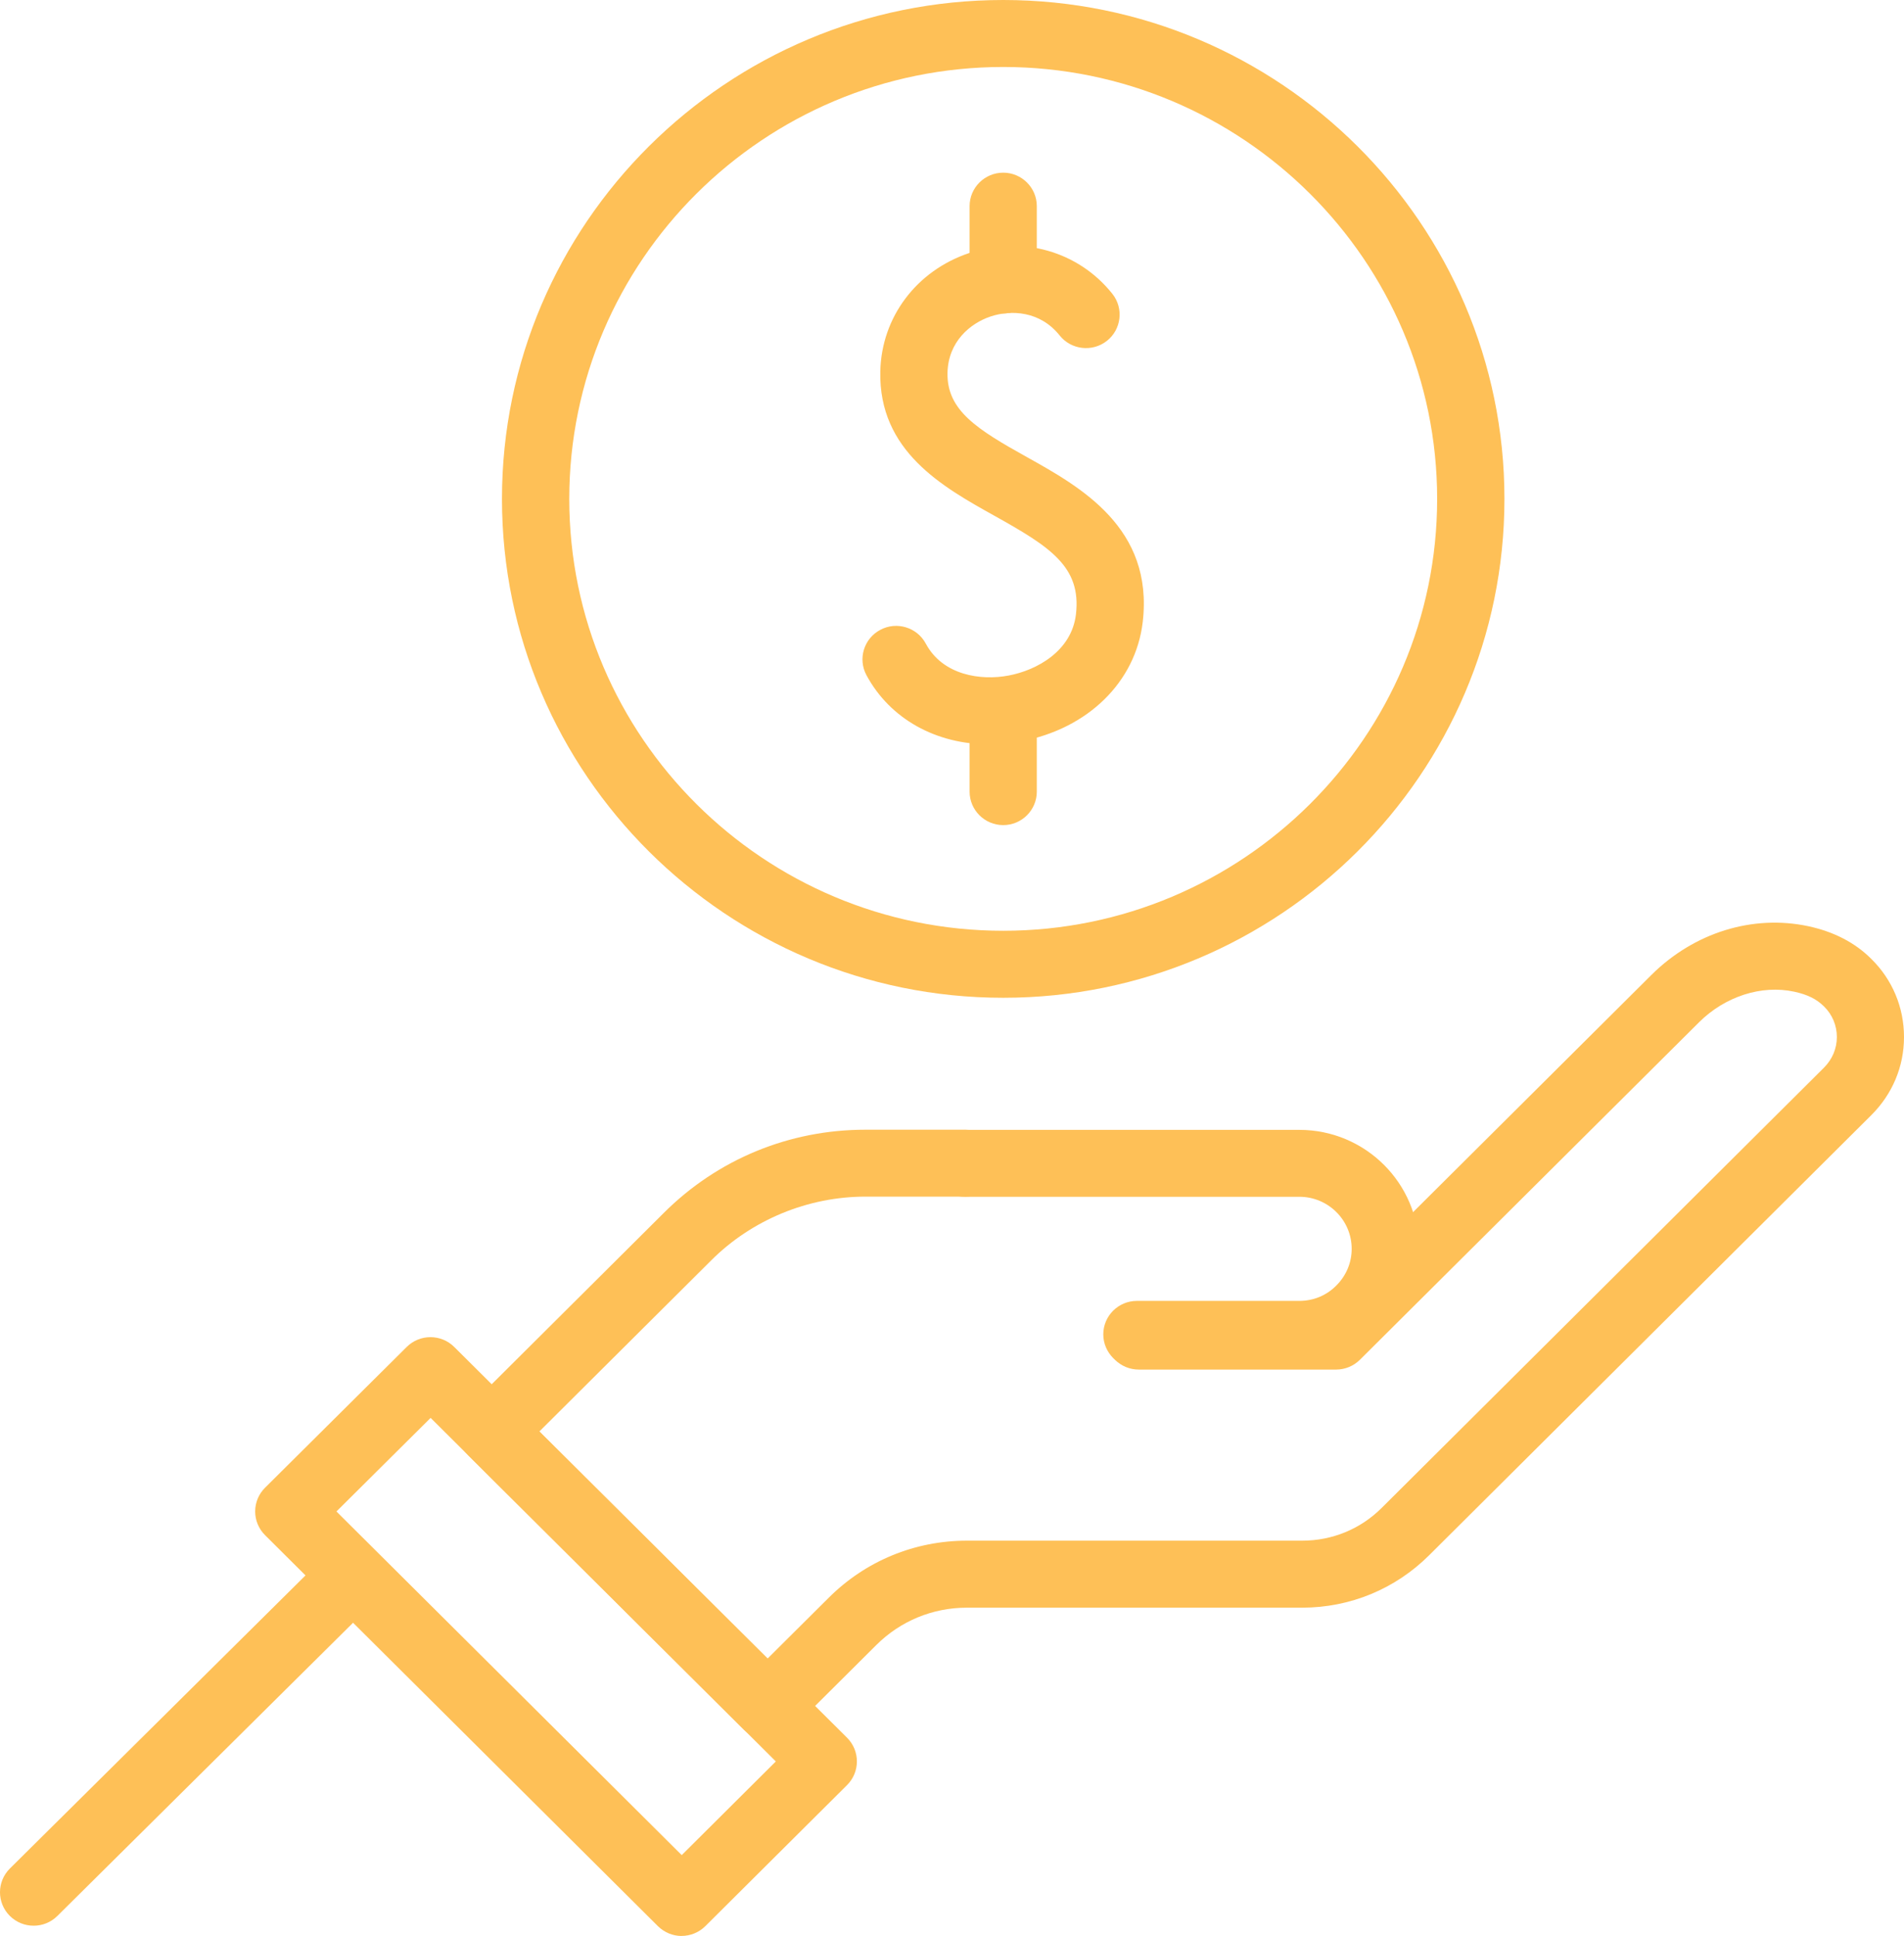
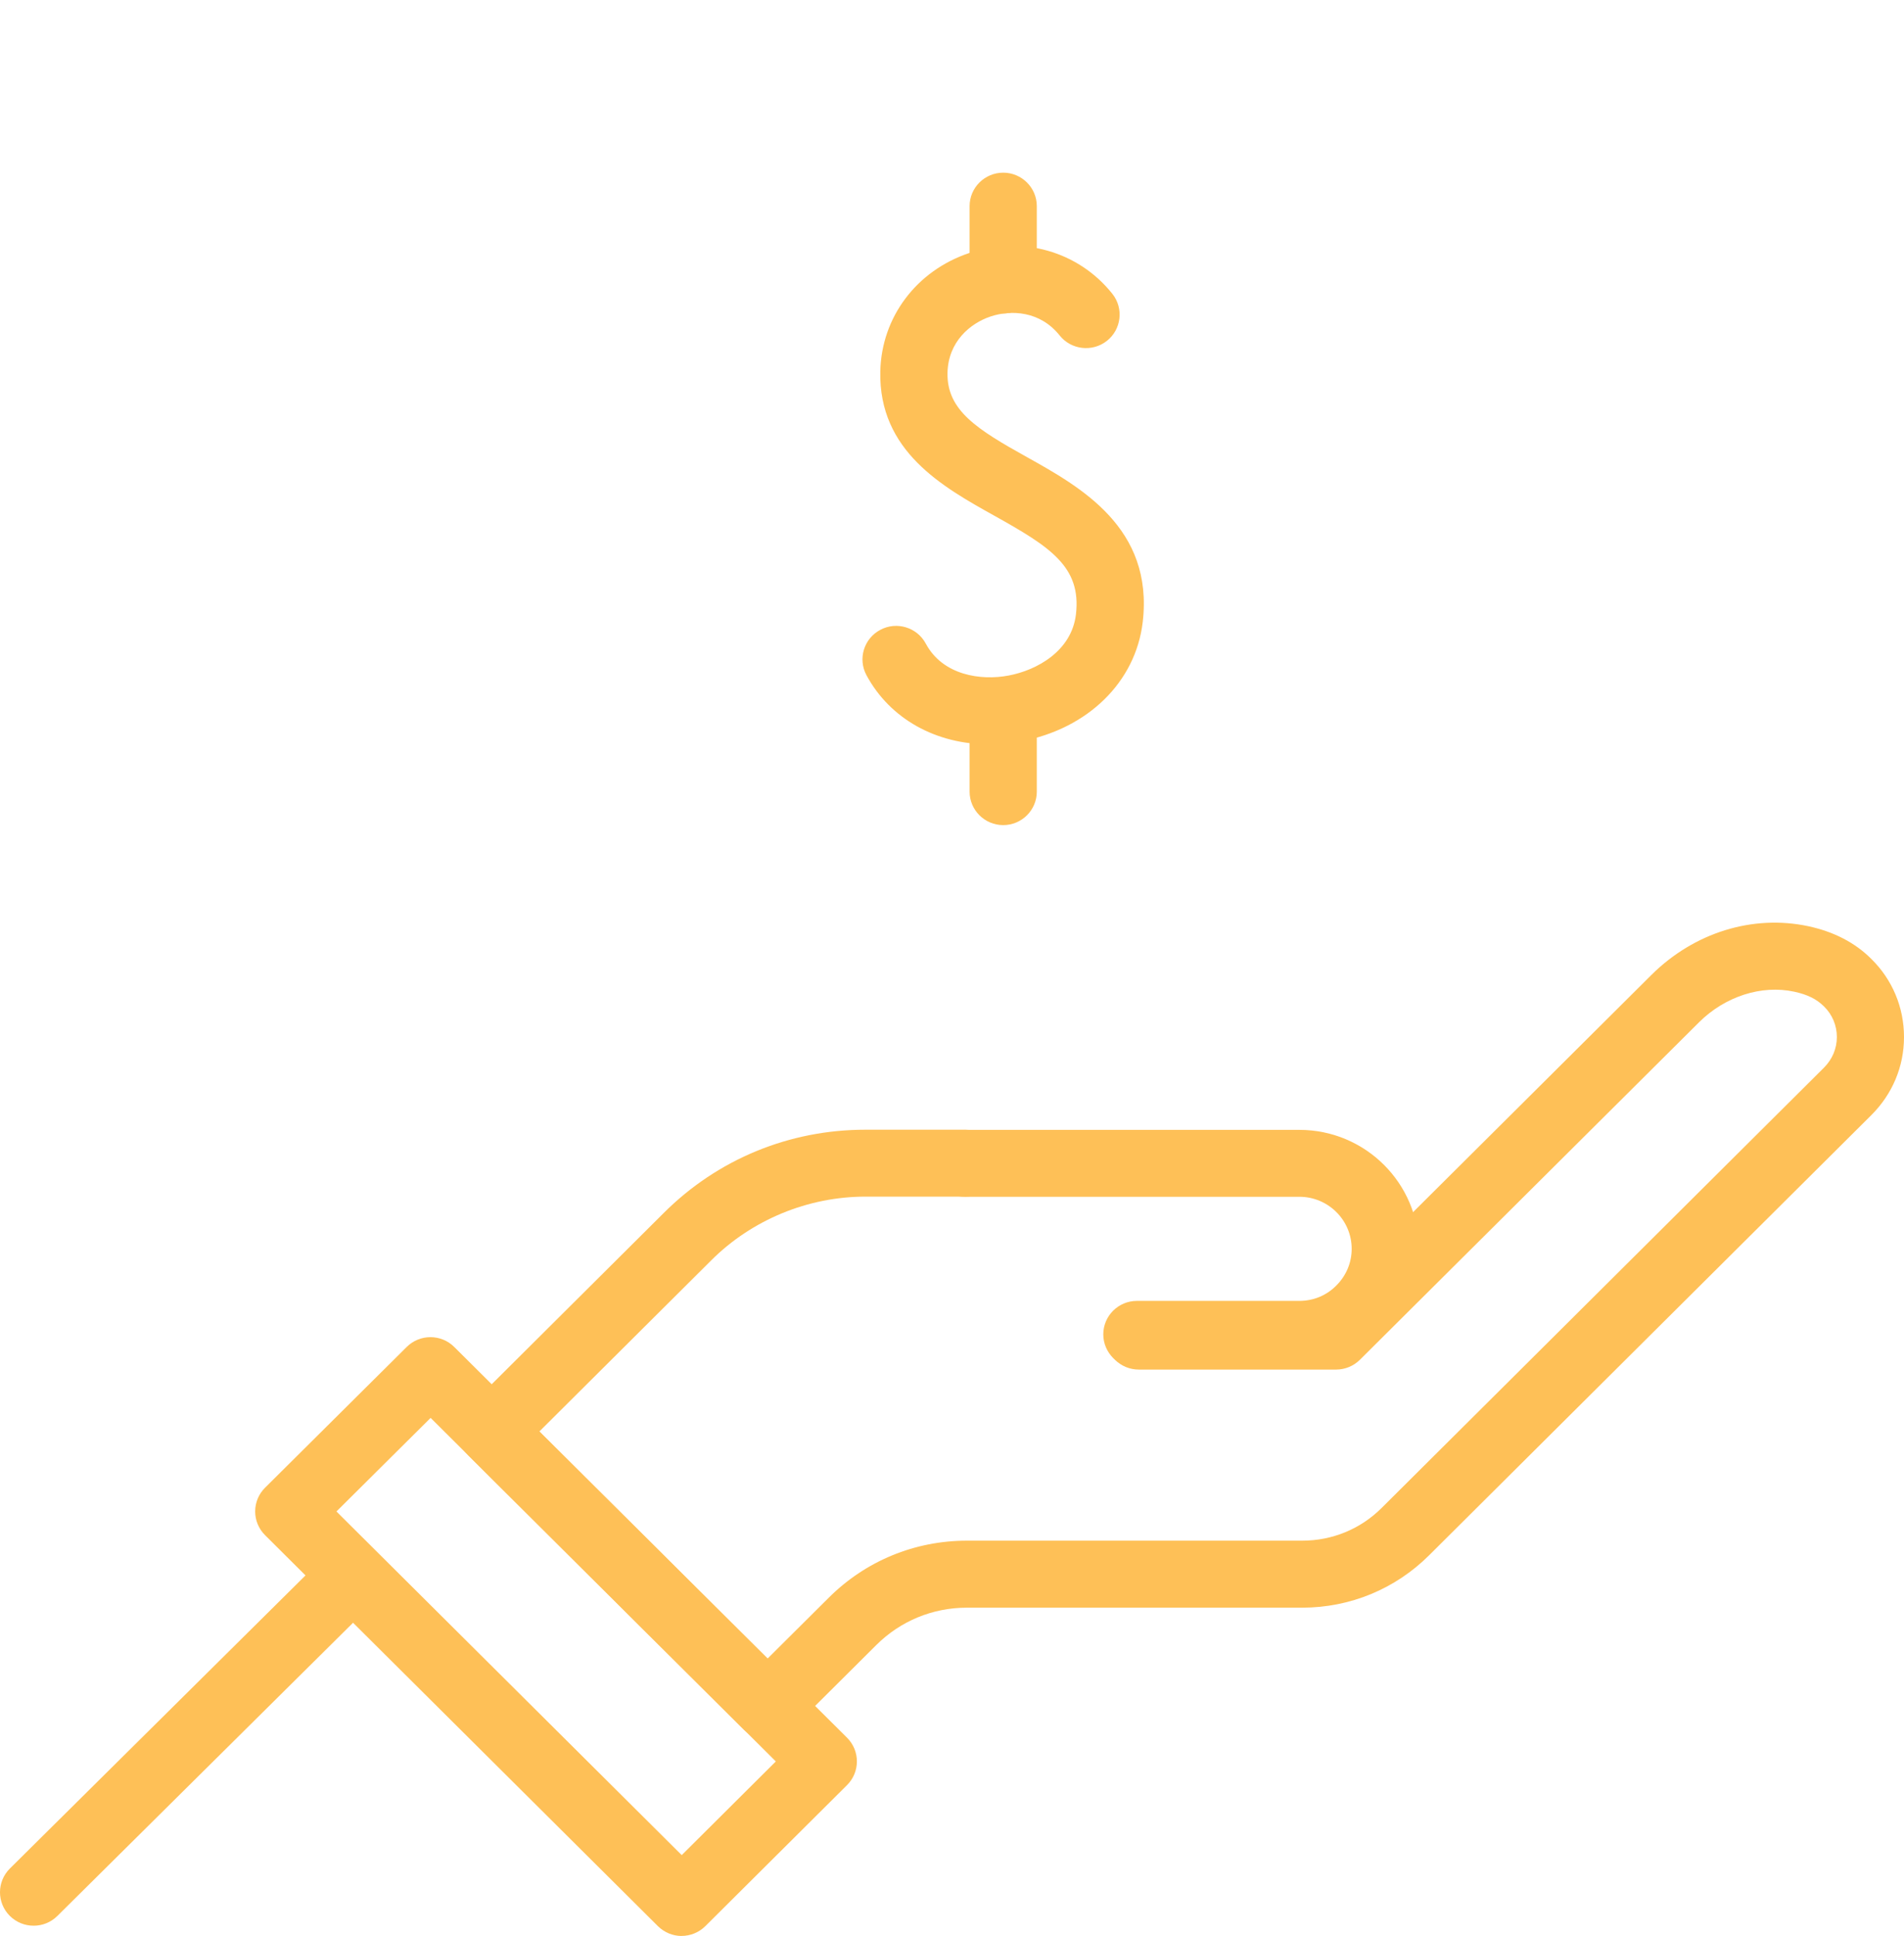
<svg xmlns="http://www.w3.org/2000/svg" width="61" height="62" viewBox="0 0 61 62" fill="none">
  <g id="Layer_2-2">
-     <path id="Vector" d="M32.141 31.954C23.287 31.954 16.082 24.786 16.082 15.977C16.082 7.168 23.285 0 32.141 0C40.997 0 48.199 7.168 48.199 15.977C48.199 24.786 40.994 31.954 32.141 31.954ZM32.141 2.145C24.475 2.145 18.238 8.35 18.238 15.977C18.238 23.604 24.475 29.808 32.141 29.808C39.806 29.808 46.043 23.604 46.043 15.977C46.043 8.35 39.806 2.145 32.141 2.145Z" fill="#FEC057" />
    <path id="Vector_2" d="M31.684 23.837C29.992 23.837 28.514 23.025 27.759 21.622C27.478 21.101 27.676 20.45 28.203 20.171C28.727 19.89 29.381 20.09 29.661 20.613C30.207 21.632 31.431 21.802 32.314 21.634C33.222 21.463 34.333 20.849 34.471 19.674C34.649 18.151 33.645 17.512 31.851 16.513C30.202 15.593 28.147 14.449 28.203 11.893C28.241 10.159 29.359 8.67 31.052 8.103C32.749 7.533 34.55 8.047 35.637 9.409C36.006 9.873 35.929 10.548 35.463 10.916C34.997 11.283 34.318 11.206 33.949 10.743C33.324 9.96 32.399 9.916 31.737 10.135C31.083 10.354 30.378 10.942 30.356 11.939C30.33 13.145 31.308 13.752 32.904 14.641C34.618 15.597 36.965 16.907 36.61 19.924C36.383 21.841 34.854 23.337 32.713 23.741C32.365 23.806 32.02 23.839 31.684 23.839V23.837Z" fill="#FEC057" />
    <path id="Vector_3" d="M32.141 10.039C31.547 10.039 31.064 9.558 31.064 8.967V6.601C31.064 6.01 31.547 5.53 32.141 5.53C32.734 5.53 33.217 6.01 33.217 6.601V8.967C33.217 9.558 32.734 10.039 32.141 10.039Z" fill="#FEC057" />
    <path id="Vector_4" d="M32.141 26.424C31.547 26.424 31.064 25.944 31.064 25.352V22.761C31.064 22.17 31.547 21.689 32.141 21.689C32.734 21.689 33.217 22.17 33.217 22.761V25.352C33.217 25.944 32.734 26.424 32.141 26.424Z" fill="#FEC057" />
    <path id="Vector_5" d="M41.629 43.803H36.424C35.83 43.803 35.347 43.323 35.347 42.732C35.347 42.141 35.83 41.661 36.424 41.661H41.629C42.078 41.661 42.496 41.488 42.807 41.175C43.131 40.854 43.305 40.436 43.305 39.994C43.305 39.076 42.554 38.327 41.629 38.327H30.919C30.325 38.327 29.842 37.846 29.842 37.255C29.842 36.664 30.325 36.184 30.919 36.184H41.629C43.742 36.184 45.459 37.894 45.459 39.994C45.459 41.01 45.06 41.966 44.336 42.687C43.623 43.405 42.66 43.806 41.629 43.806V43.803Z" fill="#FEC057" />
    <path id="Vector_6" d="M21.841 62C21.566 62 21.29 61.894 21.078 61.685L8.491 49.163C8.289 48.961 8.175 48.69 8.175 48.404C8.175 48.118 8.289 47.846 8.491 47.645L13.03 43.136C13.451 42.718 14.132 42.718 14.552 43.136L27.138 55.651C27.558 56.069 27.558 56.749 27.138 57.167L22.599 61.683C22.389 61.892 22.113 61.998 21.836 61.998L21.841 62ZM10.78 48.406L21.841 59.41L24.856 56.41L13.796 45.408L10.78 48.404V48.406Z" fill="#FEC057" />
    <path id="Vector_7" d="M24.593 55.706C24.318 55.706 24.043 55.601 23.83 55.392L14.996 46.602C14.793 46.4 14.68 46.129 14.68 45.843C14.68 45.557 14.793 45.286 14.996 45.084L21.264 38.846C22.988 37.126 25.281 36.179 27.725 36.179H30.919C31.513 36.179 31.996 36.66 31.996 37.25C31.996 37.841 31.513 38.322 30.919 38.322H27.725C25.887 38.322 24.088 39.064 22.79 40.359L17.282 45.841L24.593 53.114L26.554 51.164C27.734 49.989 29.306 49.34 30.977 49.34H41.718C42.682 49.34 43.587 48.968 44.266 48.291L58.431 34.197C58.702 33.928 58.849 33.58 58.849 33.21C58.849 32.84 58.702 32.489 58.436 32.23C58.199 31.994 57.9 31.848 57.482 31.759C56.437 31.533 55.263 31.91 54.43 32.742L43.568 43.547C43.365 43.748 43.092 43.861 42.805 43.861H36.484C35.89 43.861 35.407 43.381 35.407 42.79C35.407 42.199 35.89 41.718 36.484 41.718H42.358L52.904 31.226C54.271 29.866 56.152 29.282 57.934 29.662C58.752 29.837 59.431 30.188 59.952 30.709C60.626 31.37 61 32.261 61 33.21C61 34.159 60.628 35.04 59.952 35.713L45.787 49.807C44.7 50.888 43.254 51.486 41.716 51.486H30.974C29.881 51.486 28.85 51.911 28.075 52.682L25.354 55.389C25.144 55.598 24.868 55.704 24.591 55.704L24.593 55.706Z" fill="#FEC057" />
    <path id="Vector_8" d="M1.077 61.671C0.799 61.671 0.524 61.565 0.314 61.356C-0.106 60.936 -0.104 60.258 0.316 59.84L10.454 49.792C10.877 49.374 11.558 49.377 11.978 49.795C12.398 50.215 12.396 50.892 11.976 51.31L1.837 61.359C1.627 61.568 1.352 61.671 1.077 61.671Z" fill="#FEC057" />
  </g>
</svg>